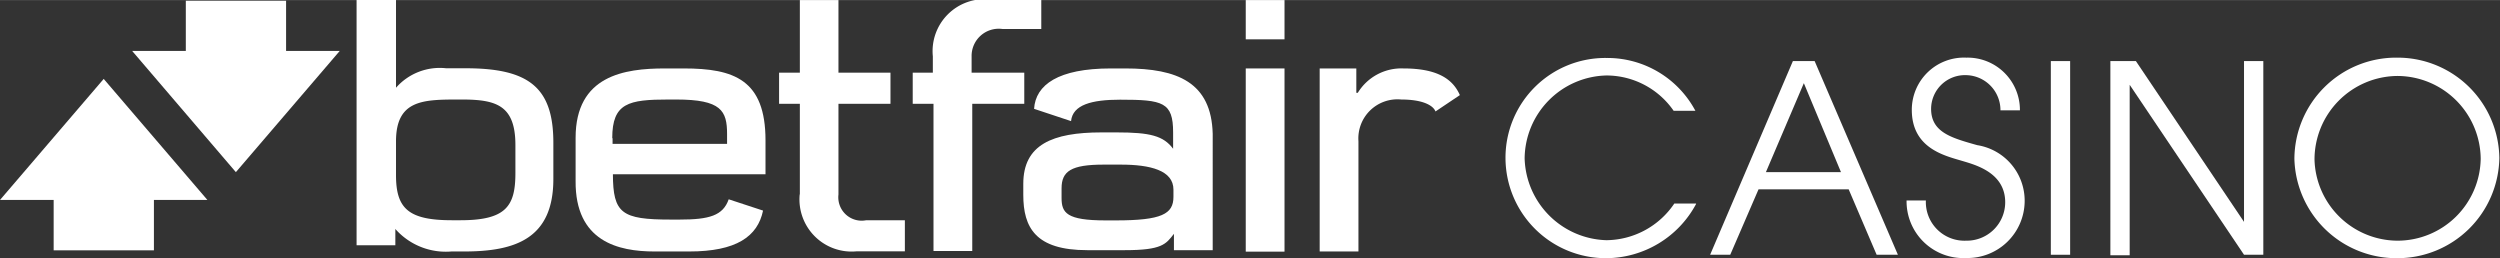
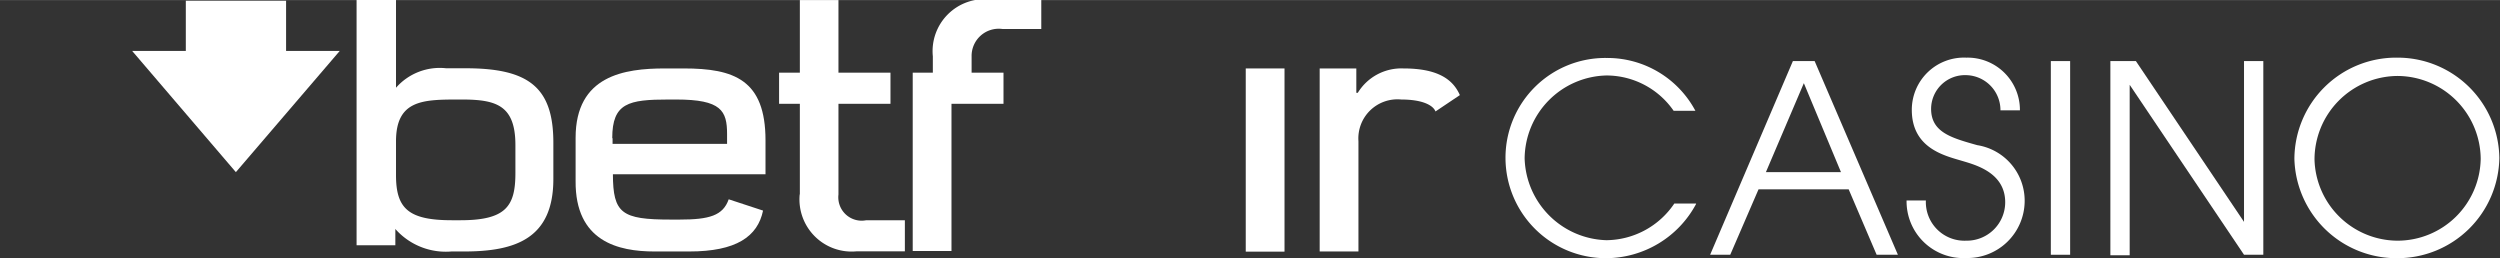
<svg xmlns="http://www.w3.org/2000/svg" width="53.92mm" height="5.57mm" viewBox="0 0 152.84 15.78">
  <rect x="0" y="0" width="152.84" height="15.78" fill="#333333" stroke="none" />
  <title>bf_casino_white_v1</title>
  <path d="M387.89-59.71a6.27,6.27,0,0,1-5.46,3.31,6.14,6.14,0,0,1-6.19-6.11,6.1,6.1,0,0,1,6.18-6.13,6.1,6.1,0,0,1,5.43,3.23h-1.33a5,5,0,0,0-4.11-2.16,5.12,5.12,0,0,0-5,5.07,5.15,5.15,0,0,0,5,5,5.06,5.06,0,0,0,4.15-2.24h1.33Z" transform="translate(-284.2 72.18)" style="fill:#fff" />
  <path d="M393.81-68.45h1.33l5.09,11.84h-1.3l-1.71-4h-5.51l-1.73,4h-1.23Zm-1.65,6.79h4.59l-2.27-5.44Z" transform="translate(-284.2 72.18)" style="fill:#fff" />
  <path d="M401.94-59.92a2.36,2.36,0,0,0,2.46,2.45,2.35,2.35,0,0,0,2.39-2.35c0-1.82-1.84-2.29-2.64-2.53-1.07-.32-3.07-0.77-3.07-3.12a3.19,3.19,0,0,1,3.33-3.19,3.2,3.2,0,0,1,3.28,3.22H406.5a2.14,2.14,0,0,0-2.1-2.15,2.07,2.07,0,0,0-2.14,2.06c0,1.44,1.26,1.78,2.82,2.22a3.44,3.44,0,0,1,2.9,3.43,3.5,3.5,0,0,1-3.57,3.47,3.47,3.47,0,0,1-3.65-3.52h1.18Z" transform="translate(-284.2 72.18)" style="fill:#fff" />
  <path d="M409.58-68.45h1.18v11.84h-1.18V-68.45Z" transform="translate(-284.2 72.18)" style="fill:#fff" />
  <path d="M413.18-68.45h1.6l6.61,9.83h0v-9.83h1.18v11.84h-1.18L414.4-67h0v10.42h-1.18V-68.45Z" transform="translate(-284.2 72.18)" style="fill:#fff" />
  <path d="M430.77-68.66A6.22,6.22,0,0,1,437-62.53a6.23,6.23,0,0,1-6.27,6.13,6.24,6.24,0,0,1-6.26-6.07A6.22,6.22,0,0,1,430.77-68.66Zm0,11.19a5.09,5.09,0,0,0,5.09-5,5.11,5.11,0,0,0-5.09-5.07,5.11,5.11,0,0,0-5.07,5.12A5.1,5.1,0,0,0,430.77-57.47Z" transform="translate(-284.2 72.18)" style="fill:#fff" />
  <path d="M308.41-58.14h0a4.12,4.12,0,0,0,3.39,1.33h0.78c3.15,0,5.45-.8,5.45-4.43v-2.22c0-3.36-1.48-4.55-5.35-4.55h-1.2a3.56,3.56,0,0,0-3.07,1.19h0v-5.37H306v15h2.37v-1Zm0-5.4c0-2.51,1.61-2.56,3.78-2.56h0.25c2.11,0,3.27.36,3.27,2.79v1.69c0,2-.53,2.9-3.35,2.9h-0.54c-2.68,0-3.41-.74-3.41-2.76v-2.06Z" transform="translate(-284.2 72.18)" style="fill:#fff" />
-   <path d="M346.78-67.74H343.6v-1a1.66,1.66,0,0,1,1.9-1.67h2.36v-1.81h-3.14a3.18,3.18,0,0,0-3.49,3.48v1H340v1.9h1.27v9h2.37v-9h3.18v-1.9Z" transform="translate(-284.2 72.18)" style="fill:#fff" />
+   <path d="M346.78-67.74H343.6v-1a1.66,1.66,0,0,1,1.9-1.67h2.36v-1.81h-3.14a3.18,3.18,0,0,0-3.49,3.48v1H340v1.9v9h2.37v-9h3.18v-1.9Z" transform="translate(-284.2 72.18)" style="fill:#fff" />
  <path d="M333.09-60.3a3.19,3.19,0,0,0,3.49,3.48h2.94v-1.9h-2.36a1.43,1.43,0,0,1-1.7-1.57v-5.55h3.18v-1.9h-3.18v-4.44H333.1v4.44h-1.27v1.9h1.27v5.54Z" transform="translate(-284.2 72.18)" style="fill:#fff" />
-   <rect x="76.16" width="2.37" height="2.4" style="fill:#fff" />
  <rect x="76.16" y="4.18" width="2.37" height="11.2" style="fill:#fff" />
  <path d="M324.21-56.81h2.13c2.87,0,4.18-.91,4.51-2.5L328.75-60c-0.35,1-1.19,1.24-3,1.24h-0.55c-3,0-3.52-.38-3.53-2.77H331v-2.07C331-67.31,329.08-68,326-68h-1.16c-2.46,0-5.45.43-5.45,4.24v2.64C319.36-57.42,322-56.81,324.21-56.81Zm-2.58-6.93c0-2.15,1-2.36,3.44-2.36h0.48c2.75,0,3.1.69,3.1,2.11v0.6h-7v-0.34Z" transform="translate(-284.2 72.18)" style="fill:#fff" />
-   <path d="M353-68h-0.89c-3.21,0-4.6,1-4.69,2.47l2.26,0.75c0.1-1,1.26-1.31,3-1.31,2.62,0,3.24.15,3.24,2v1h0c-0.59-.79-1.4-1-3.45-1h-0.93c-3,0-4.78.75-4.78,3.14v0.68c0,2,.75,3.38,3.91,3.38h2.3c2.28,0,2.51-.37,3-1h0v1h2.37V-64C358.26-67.15,356.18-68,353-68Zm2.94,7.85c0,1.05-.72,1.44-3.52,1.44h-0.63c-2.38,0-2.69-.46-2.69-1.37v-0.59c0-1.05.59-1.45,2.57-1.45h1.05c1.8,0,3.22.35,3.22,1.53v0.43Z" transform="translate(-284.2 72.18)" style="fill:#fff" />
  <path d="M370-68a3.12,3.12,0,0,0-2.79,1.49h-0.09V-68h-2.24v11.19h2.37v-6.74a2.39,2.39,0,0,1,2.62-2.55c1.31,0,1.95.36,2.09,0.73l1.49-1C373-67.4,372-68,370-68Z" transform="translate(-284.2 72.18)" style="fill:#fff" />
  <polygon points="17.49 0.04 11.36 0.04 11.36 3.11 8.08 3.11 14.42 10.52 20.77 3.11 17.49 3.11 17.49 0.04" style="fill:#fff" />
-   <polygon points="0 12.22 3.28 12.22 3.28 15.3 9.41 15.3 9.41 12.22 12.68 12.22 6.34 4.82 0 12.22" style="fill:#fff" />
</svg>